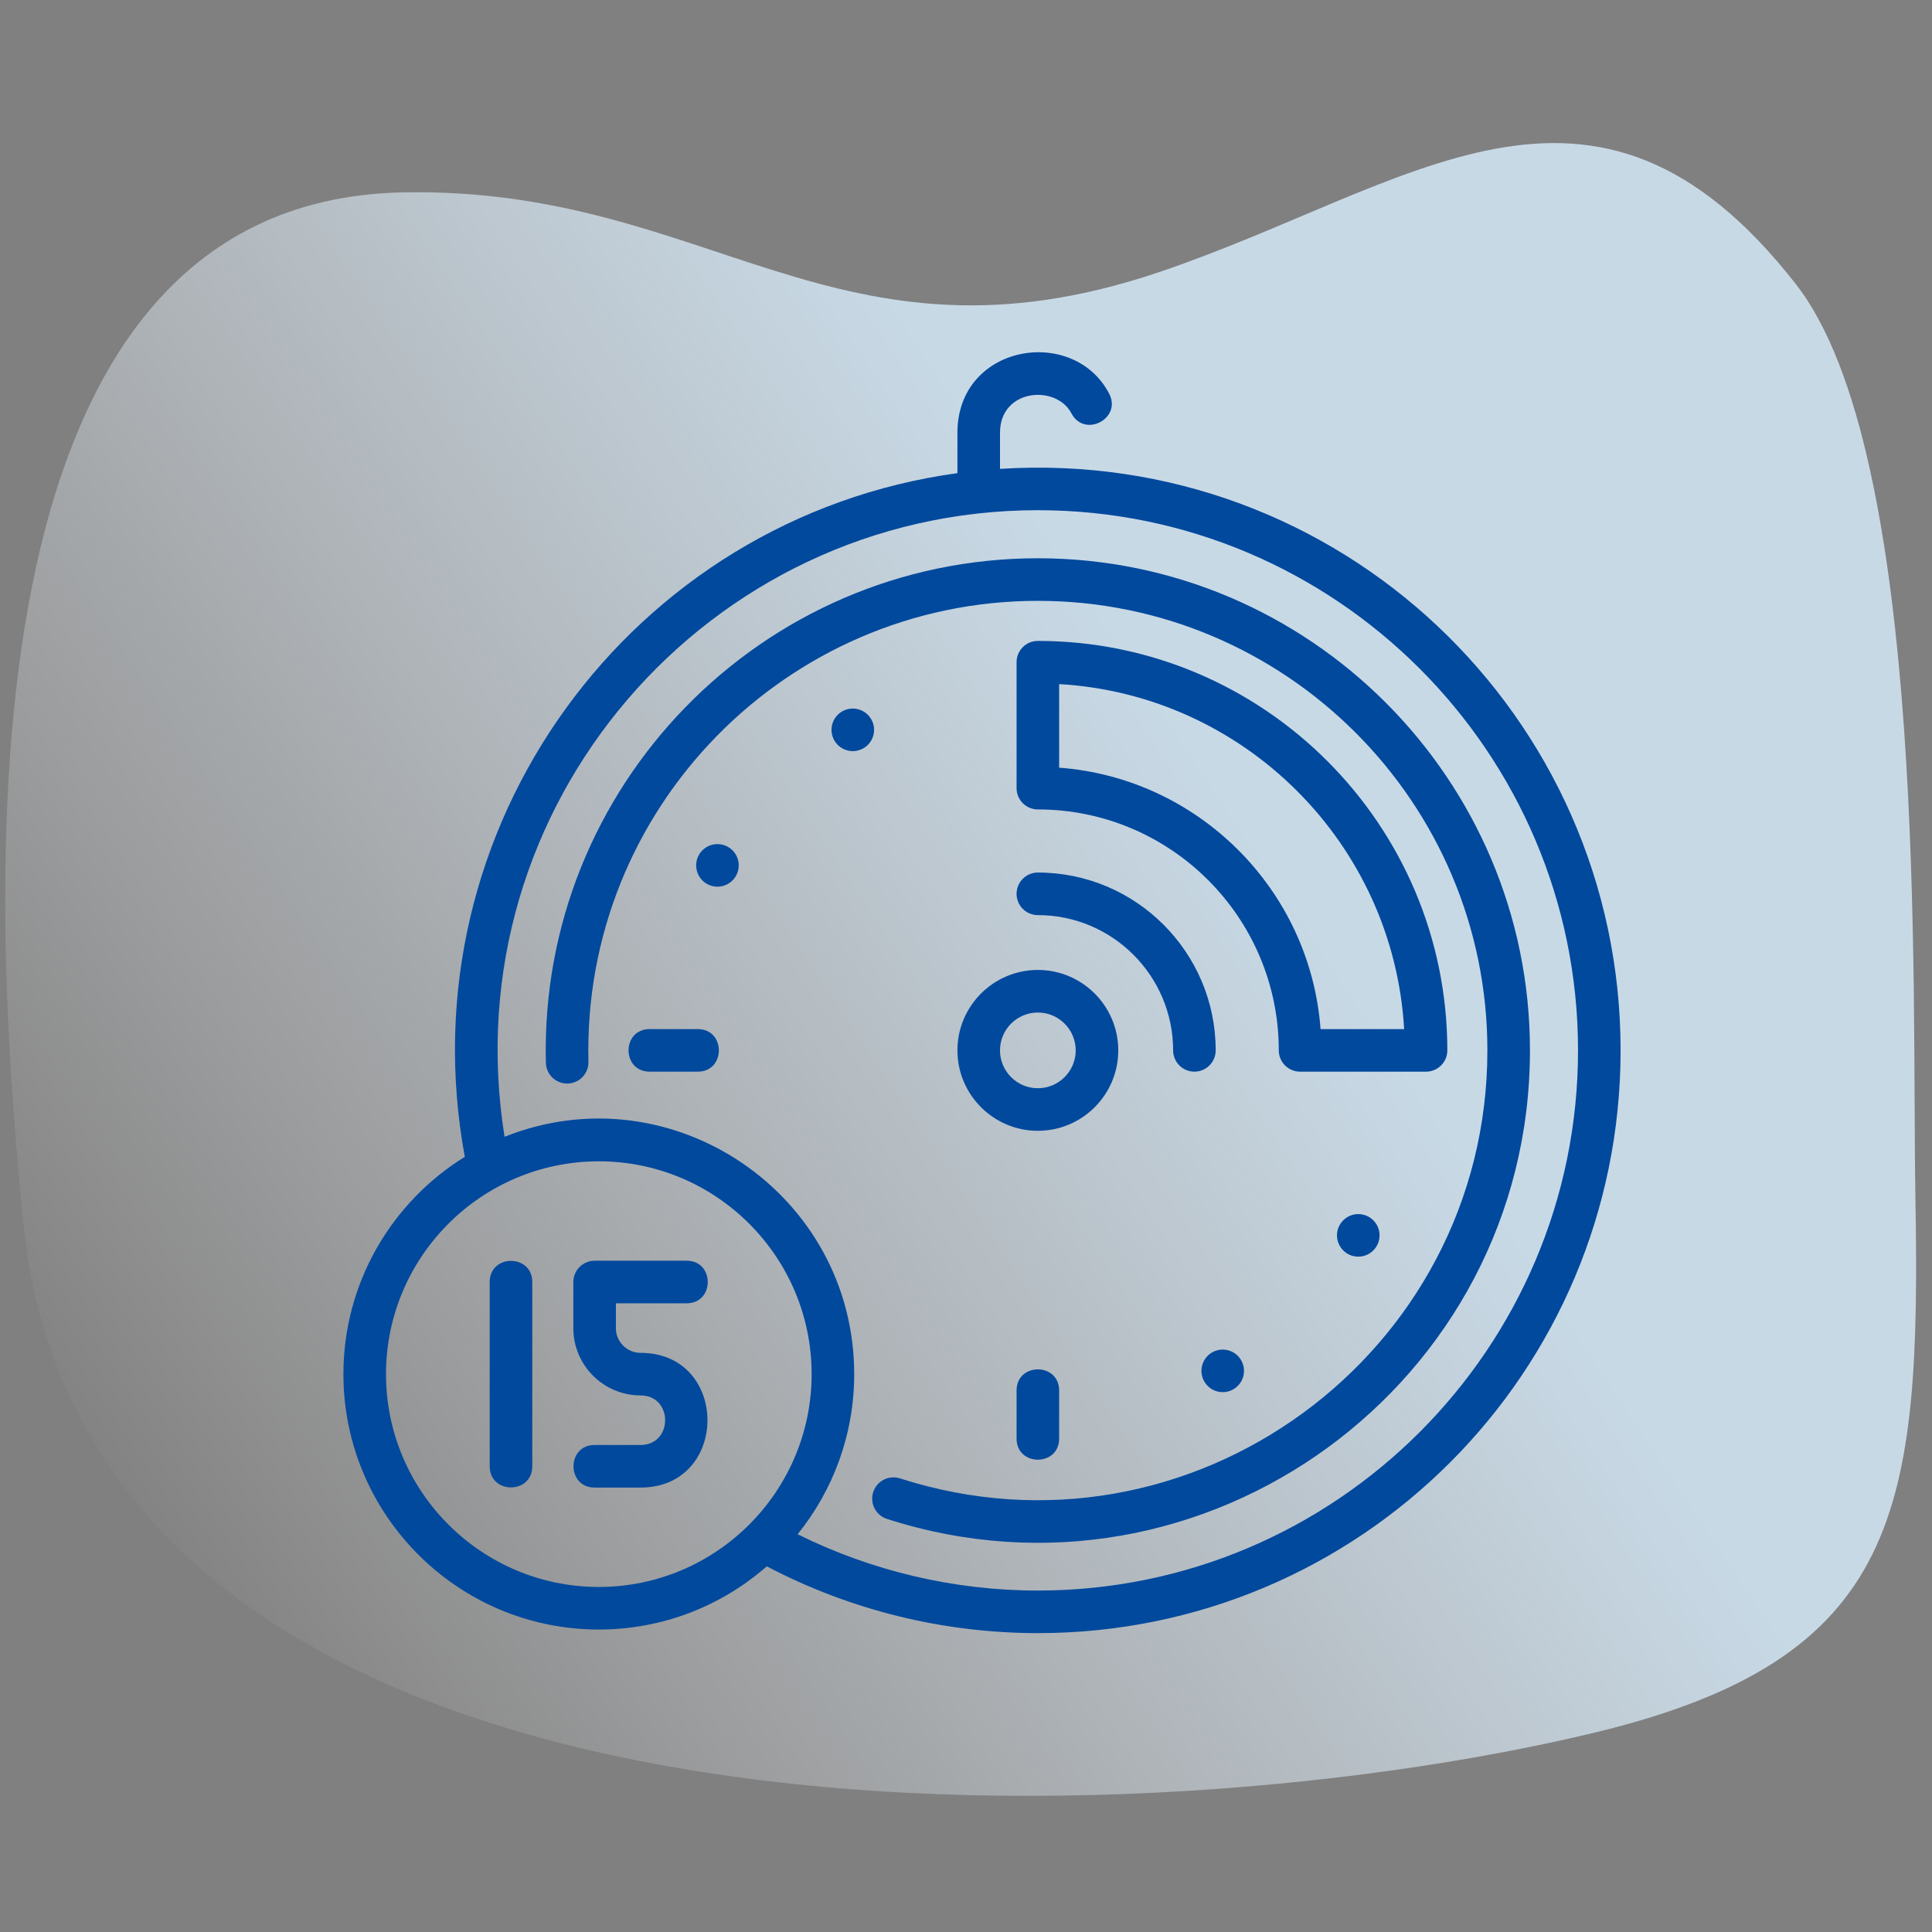
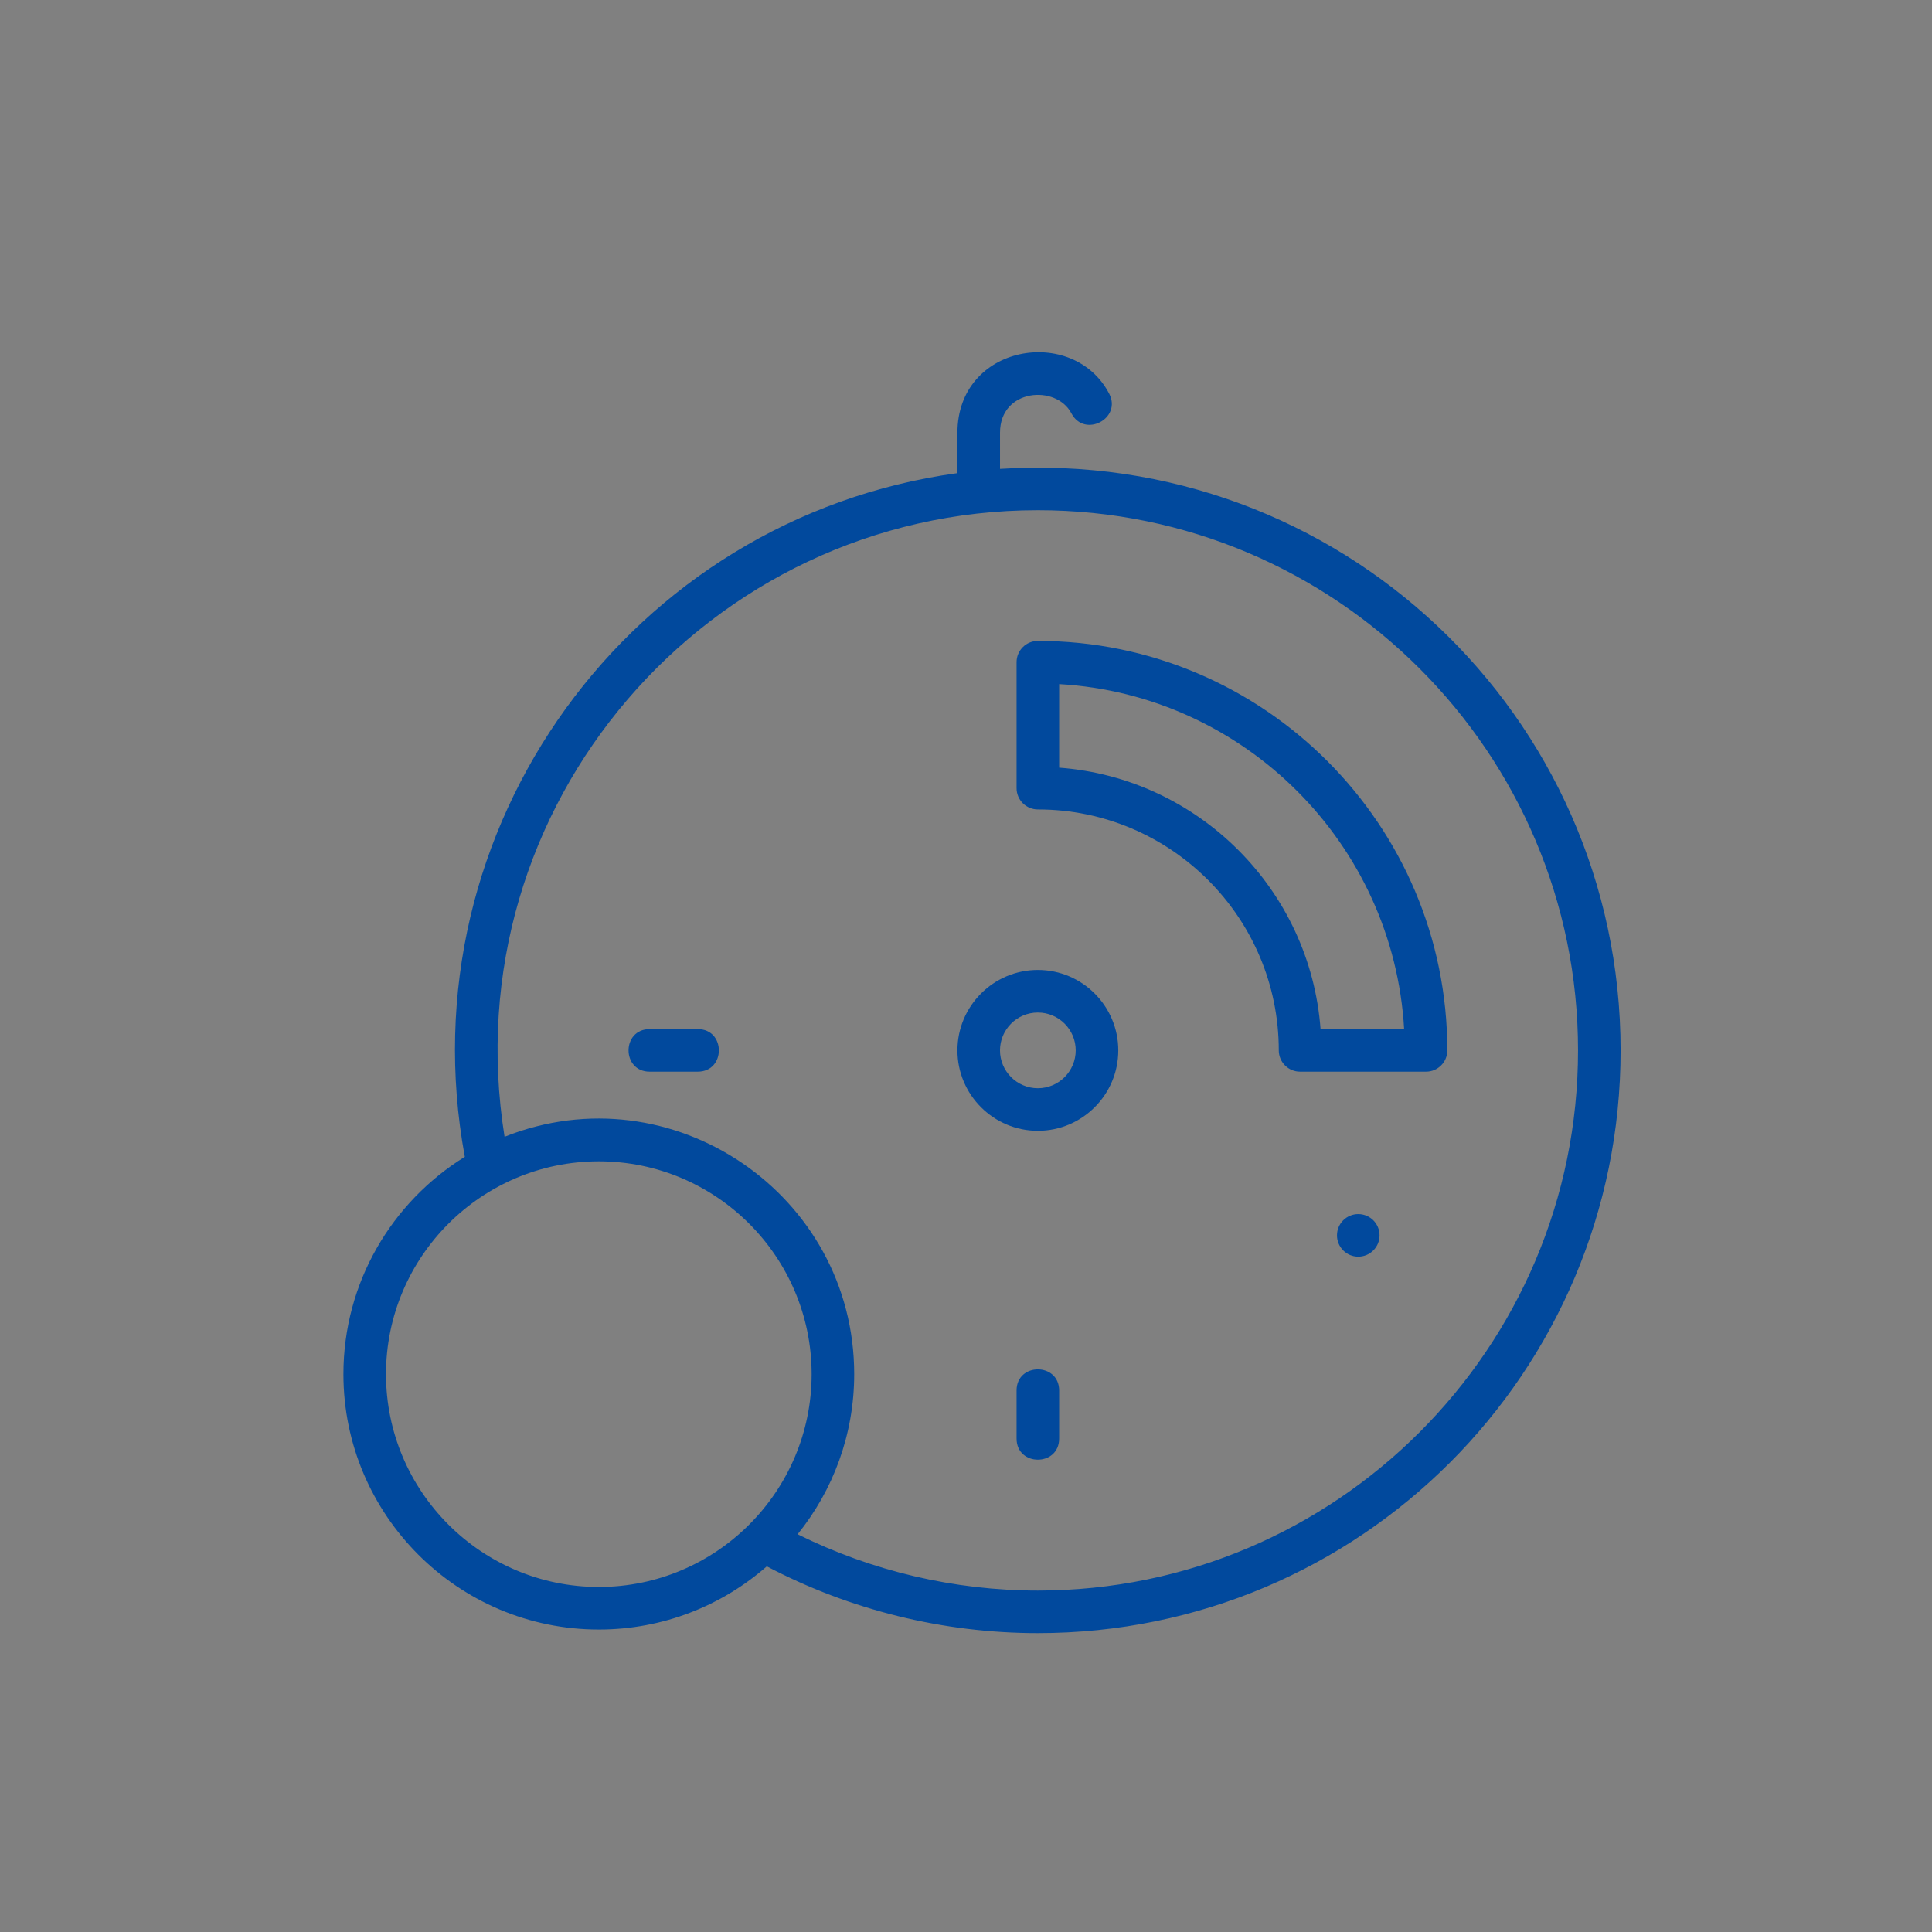
<svg xmlns="http://www.w3.org/2000/svg" width="181" height="181" viewBox="0 0 181 181" fill="none">
  <rect x="0" y="0" width="181" height="181" fill="#808080" stroke="none" />
-   <path opacity="0.8" d="M2.202 114.691C8.303 175.135 104.445 173.132 149.336 162.336C178.171 155.401 179.964 141.541 179.443 111.986C179.107 92.935 180.647 42.502 168.253 26.628C149.215 2.246 132.159 17.538 108.583 25.497C78.342 35.706 66.559 17.479 37.787 18.022C-4.395 18.818 -0.946 83.494 2.202 114.691Z" fill="url(#paint0_linear_117_22)" />
  <g clip-path="url(#clip0_117_22)">
    <path d="M93.686 43.926V40.54C93.686 36.4 98.955 36.008 100.375 38.723C101.599 41.06 105.133 39.21 103.909 36.873C100.549 30.455 89.697 32.243 89.697 40.54V44.326C59.14 48.519 37.853 77.513 43.546 108.377C36.727 112.597 32.173 120.145 32.173 128.737C32.173 141.93 42.907 152.663 56.1 152.663C62.121 152.663 67.629 150.427 71.838 146.743C79.627 150.838 88.373 153 97.231 153C127.406 153 151.826 128.58 151.826 98.405C151.827 67.053 125.453 41.903 93.686 43.926ZM36.162 128.737C36.162 117.743 45.106 108.799 56.1 108.799C67.094 108.799 76.038 117.743 76.038 128.737C76.038 139.731 67.093 148.675 56.1 148.675C45.106 148.675 36.162 139.731 36.162 128.737ZM97.232 149.012C89.407 149.012 81.681 147.19 74.726 143.737C78.039 139.63 80.026 134.412 80.026 128.737C80.026 111.876 62.934 100.258 47.27 106.499C42.295 75.493 66.337 47.798 97.232 47.798C125.136 47.798 147.838 70.5 147.838 98.405C147.838 126.31 125.136 149.012 97.232 149.012Z" fill="#01499D" />
-     <path d="M97.232 52.301C71.359 52.301 50.491 73.692 51.142 99.569C51.149 99.831 51.207 100.089 51.313 100.328C51.419 100.568 51.572 100.784 51.761 100.964C51.951 101.145 52.175 101.286 52.419 101.38C52.663 101.474 52.924 101.519 53.186 101.513C53.715 101.5 54.216 101.277 54.581 100.894C54.945 100.51 55.143 99.998 55.129 99.469C54.542 75.736 73.681 56.29 97.231 56.29C120.454 56.29 139.346 75.182 139.346 98.405C139.346 126.914 111.47 147.233 84.329 138.507C84.079 138.425 83.815 138.393 83.553 138.413C83.29 138.433 83.034 138.504 82.8 138.624C82.565 138.743 82.356 138.907 82.186 139.108C82.015 139.308 81.886 139.54 81.805 139.791C81.725 140.041 81.695 140.305 81.716 140.568C81.739 140.83 81.812 141.085 81.933 141.319C82.055 141.553 82.221 141.76 82.422 141.929C82.624 142.098 82.857 142.226 83.108 142.304C112.814 151.855 143.335 129.608 143.335 98.405C143.335 72.983 122.653 52.301 97.232 52.301Z" fill="#01499D" />
    <path d="M89.697 98.405C89.697 102.56 93.077 105.94 97.232 105.94C101.386 105.94 104.766 102.56 104.766 98.405C104.766 94.25 101.386 90.87 97.232 90.87C93.077 90.87 89.697 94.25 89.697 98.405ZM97.231 94.859C99.187 94.859 100.778 96.45 100.778 98.405C100.778 100.36 99.187 101.951 97.231 101.951C95.276 101.951 93.685 100.36 93.685 98.405C93.685 96.449 95.276 94.859 97.231 94.859ZM65.368 96.411H60.865C58.226 96.411 58.226 100.399 60.865 100.399H65.368C68.006 100.399 68.006 96.411 65.368 96.411ZM95.237 130.269V134.772C95.237 137.41 99.226 137.41 99.226 134.772V130.269C99.226 127.63 95.237 127.63 95.237 130.269ZM135.593 98.405C135.593 77.253 118.384 60.044 97.231 60.044C96.703 60.044 96.195 60.254 95.821 60.628C95.447 61.002 95.237 61.509 95.237 62.038V73.839C95.237 74.368 95.447 74.875 95.821 75.249C96.195 75.623 96.703 75.833 97.231 75.833C109.678 75.833 119.803 85.959 119.803 98.405C119.803 98.934 120.013 99.441 120.387 99.815C120.761 100.189 121.268 100.399 121.797 100.399H133.599C134.7 100.399 135.593 99.506 135.593 98.405ZM123.717 96.411C122.744 83.351 112.286 72.893 99.226 71.919V64.09C116.593 65.088 130.548 79.043 131.547 96.411H123.717Z" fill="#01499D" />
-     <path d="M97.231 85.733C104.219 85.733 109.904 91.418 109.904 98.405C109.904 98.934 110.114 99.441 110.488 99.815C110.862 100.189 111.369 100.399 111.898 100.399C112.427 100.399 112.934 100.189 113.308 99.815C113.682 99.441 113.892 98.934 113.892 98.405C113.892 89.218 106.418 81.744 97.231 81.744C96.703 81.744 96.195 81.954 95.821 82.329C95.447 82.703 95.237 83.21 95.237 83.739C95.237 84.267 95.447 84.775 95.821 85.149C96.195 85.523 96.703 85.733 97.231 85.733ZM113.566 126.696C113.337 126.826 113.136 127 112.975 127.208C112.814 127.416 112.696 127.654 112.627 127.907C112.558 128.161 112.54 128.426 112.574 128.687C112.608 128.948 112.693 129.199 112.824 129.427C112.956 129.655 113.131 129.854 113.34 130.014C113.549 130.174 113.787 130.291 114.042 130.358C114.296 130.425 114.561 130.441 114.821 130.406C115.082 130.37 115.333 130.283 115.56 130.15C116.014 129.884 116.345 129.449 116.479 128.94C116.614 128.431 116.542 127.889 116.278 127.433C116.015 126.977 115.582 126.643 115.074 126.505C114.566 126.367 114.023 126.436 113.566 126.696ZM81.627 67.389C81.498 67.161 81.324 66.96 81.116 66.799C80.908 66.638 80.67 66.52 80.416 66.451C80.163 66.382 79.898 66.364 79.637 66.398C79.376 66.431 79.125 66.517 78.897 66.648C78.669 66.78 78.469 66.955 78.31 67.164C78.15 67.373 78.033 67.611 77.966 67.865C77.899 68.12 77.882 68.385 77.918 68.645C77.954 68.906 78.04 69.157 78.174 69.384C78.44 69.838 78.875 70.169 79.384 70.303C79.893 70.438 80.435 70.365 80.891 70.102C81.347 69.839 81.68 69.406 81.819 68.898C81.957 68.389 81.888 67.847 81.627 67.389Z" fill="#01499D" />
    <path d="M127.25 117.73C128.351 117.73 129.244 116.837 129.244 115.736C129.244 114.635 128.351 113.742 127.25 113.742C126.149 113.742 125.256 114.635 125.256 115.736C125.256 116.837 126.149 117.73 127.25 117.73Z" fill="#01499D" />
-     <path d="M68.21 79.347C67.752 79.082 67.208 79.011 66.697 79.148C66.186 79.285 65.751 79.619 65.486 80.077C65.222 80.535 65.15 81.079 65.287 81.59C65.424 82.101 65.758 82.537 66.216 82.801C66.443 82.932 66.693 83.017 66.953 83.051C67.213 83.085 67.477 83.068 67.73 83C67.983 82.933 68.22 82.816 68.427 82.656C68.635 82.497 68.809 82.298 68.941 82.071C69.071 81.844 69.156 81.594 69.191 81.334C69.225 81.075 69.207 80.811 69.14 80.558C69.072 80.305 68.955 80.068 68.796 79.86C68.636 79.652 68.437 79.478 68.21 79.347ZM64.328 122.099C66.966 122.099 66.966 118.11 64.328 118.11H55.708C55.179 118.11 54.671 118.321 54.297 118.695C53.923 119.069 53.713 119.576 53.713 120.105V124.433C53.713 127.906 56.539 130.731 60.011 130.731C63.079 130.731 63.079 135.375 60.011 135.375H55.708C53.069 135.375 53.069 139.363 55.708 139.363H60.011C68.368 139.363 68.368 126.743 60.011 126.743C58.738 126.743 57.702 125.706 57.702 124.433V122.099H64.328ZM45.878 120.105V137.369C45.878 140.007 49.866 140.007 49.866 137.369V120.105C49.866 117.466 45.878 117.466 45.878 120.105Z" fill="#01499D" />
  </g>
  <defs>
    <linearGradient id="paint0_linear_117_22" x1="3.55" y1="134.8" x2="169.962" y2="23.912" gradientUnits="userSpaceOnUse">
      <stop stop-color="white" stop-opacity="0" />
      <stop offset="0.253" stop-color="#EEF7FF" stop-opacity="0.403" />
      <stop offset="0.629" stop-color="#D9EFFF" />
    </linearGradient>
    <clipPath id="clip0_117_22">
      <rect width="120" height="120" fill="white" transform="translate(32 33)" />
    </clipPath>
  </defs>
</svg>